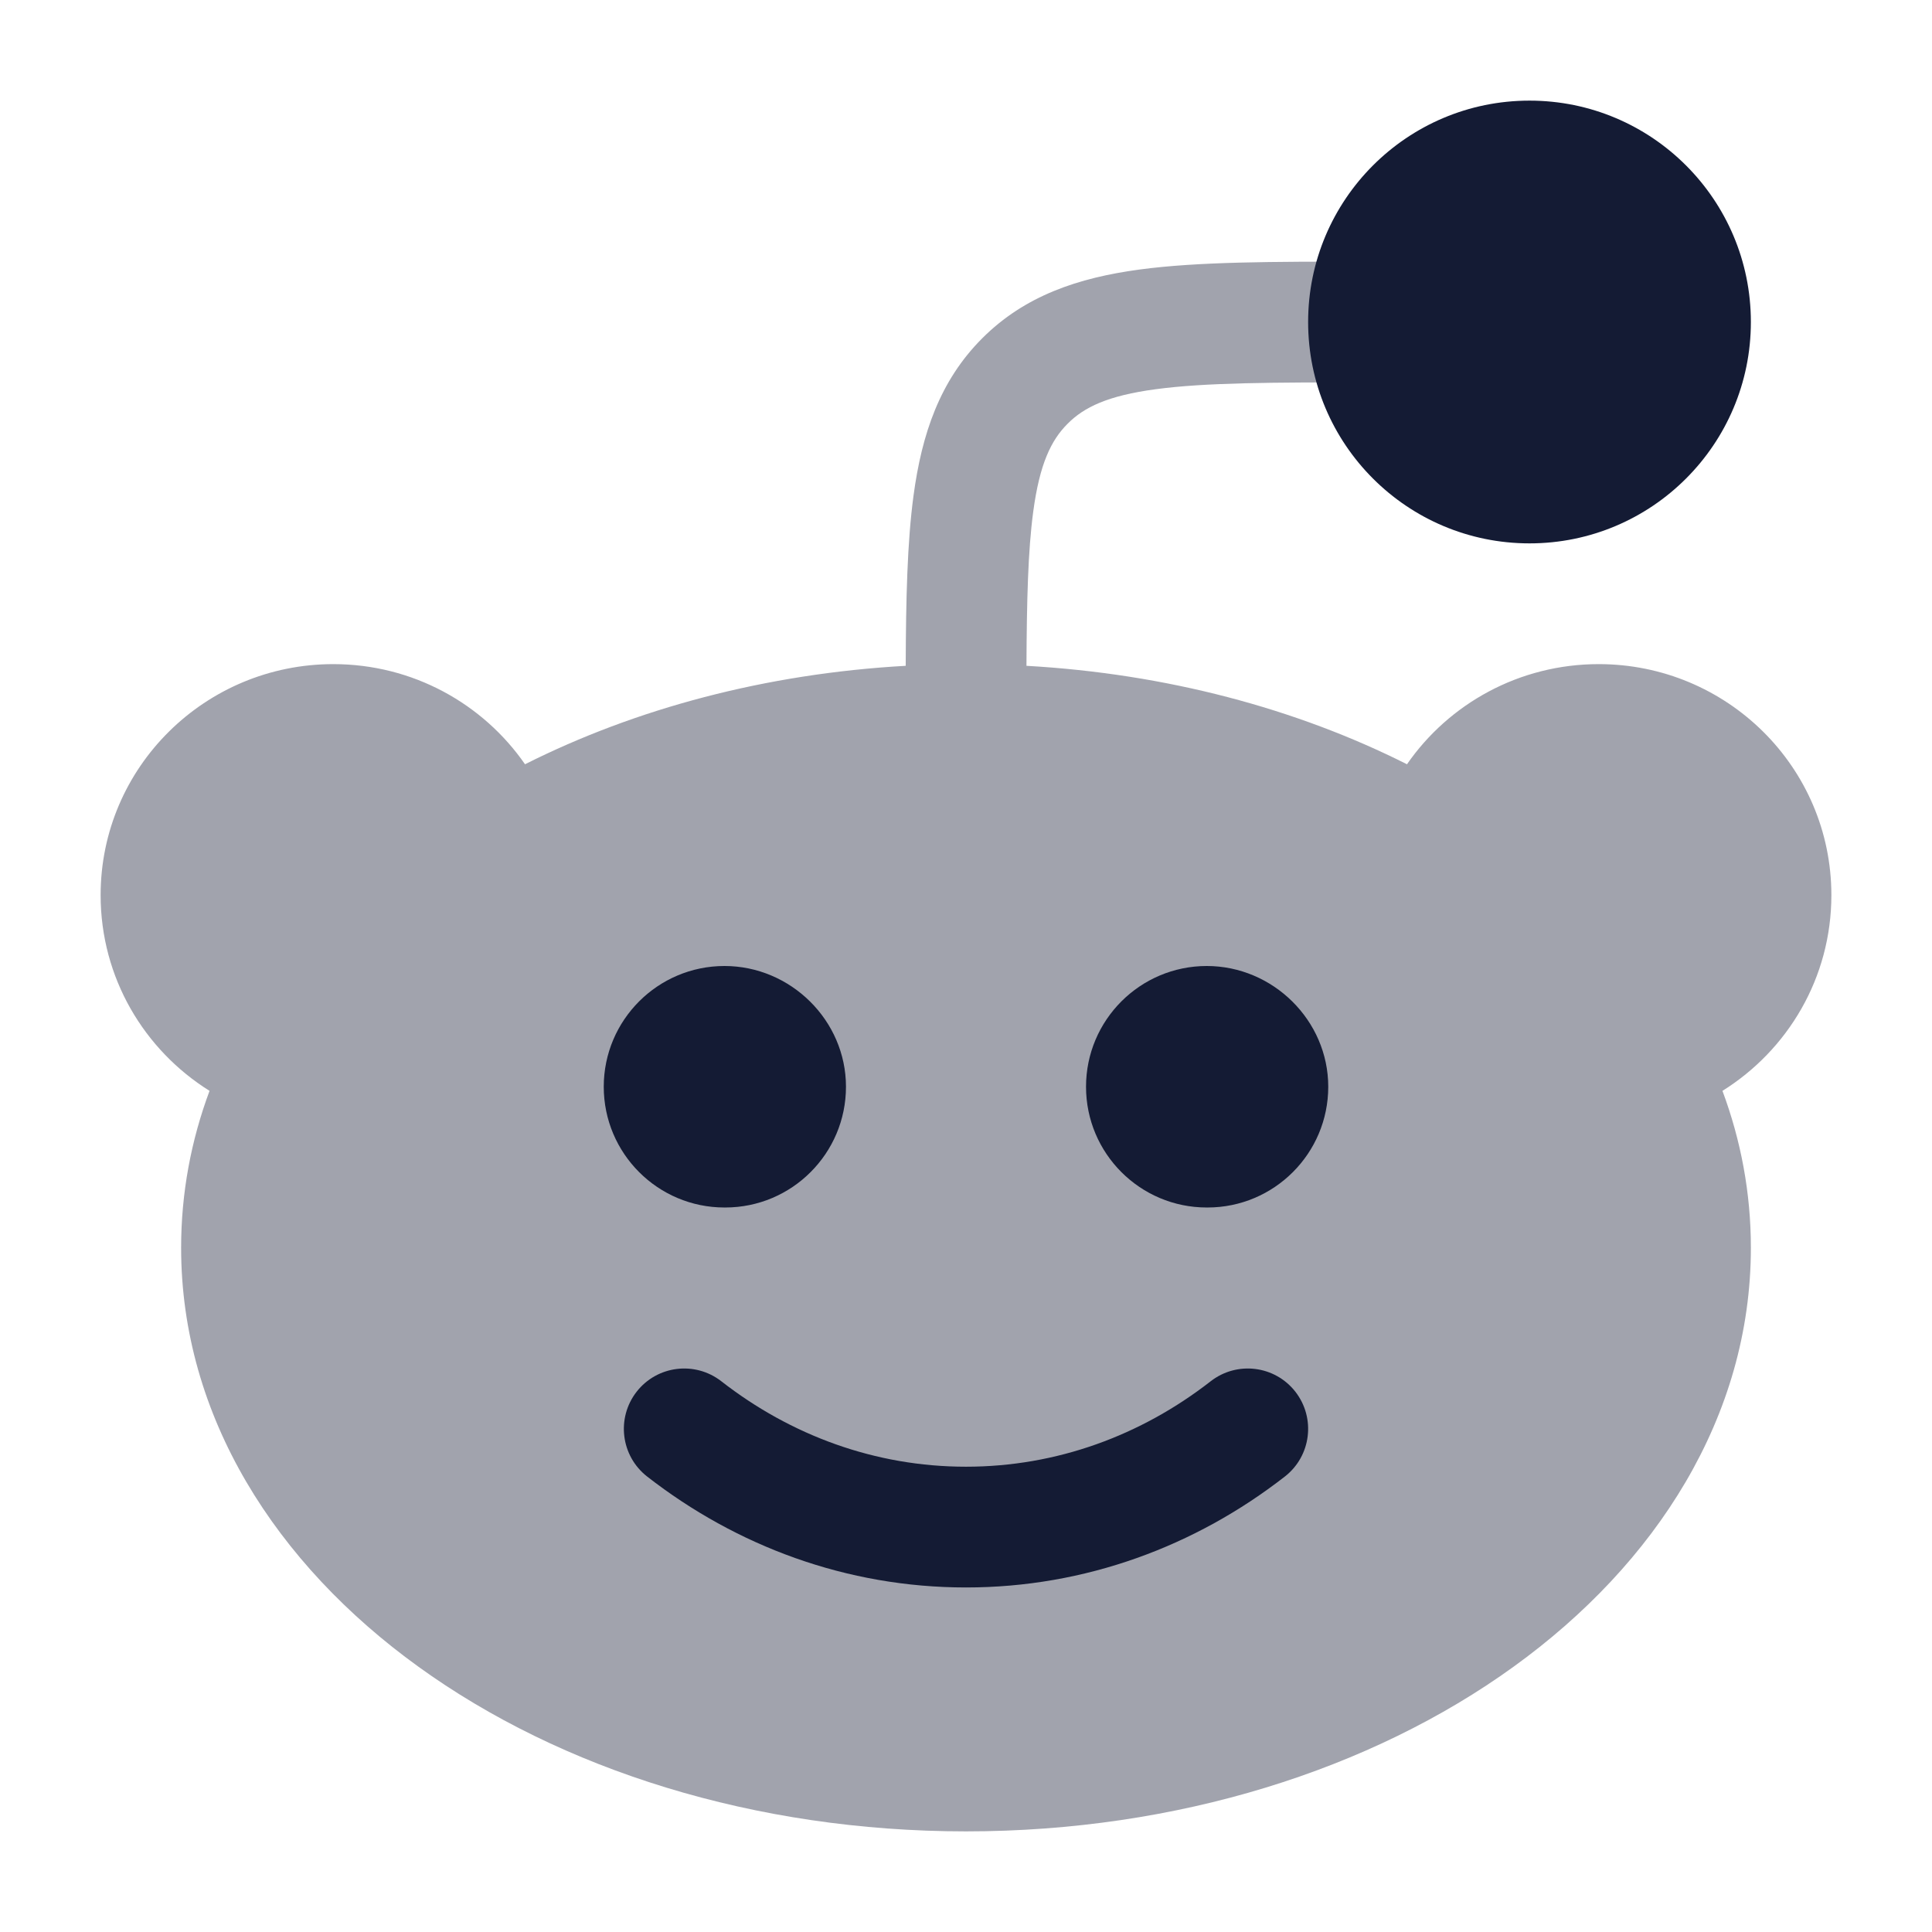
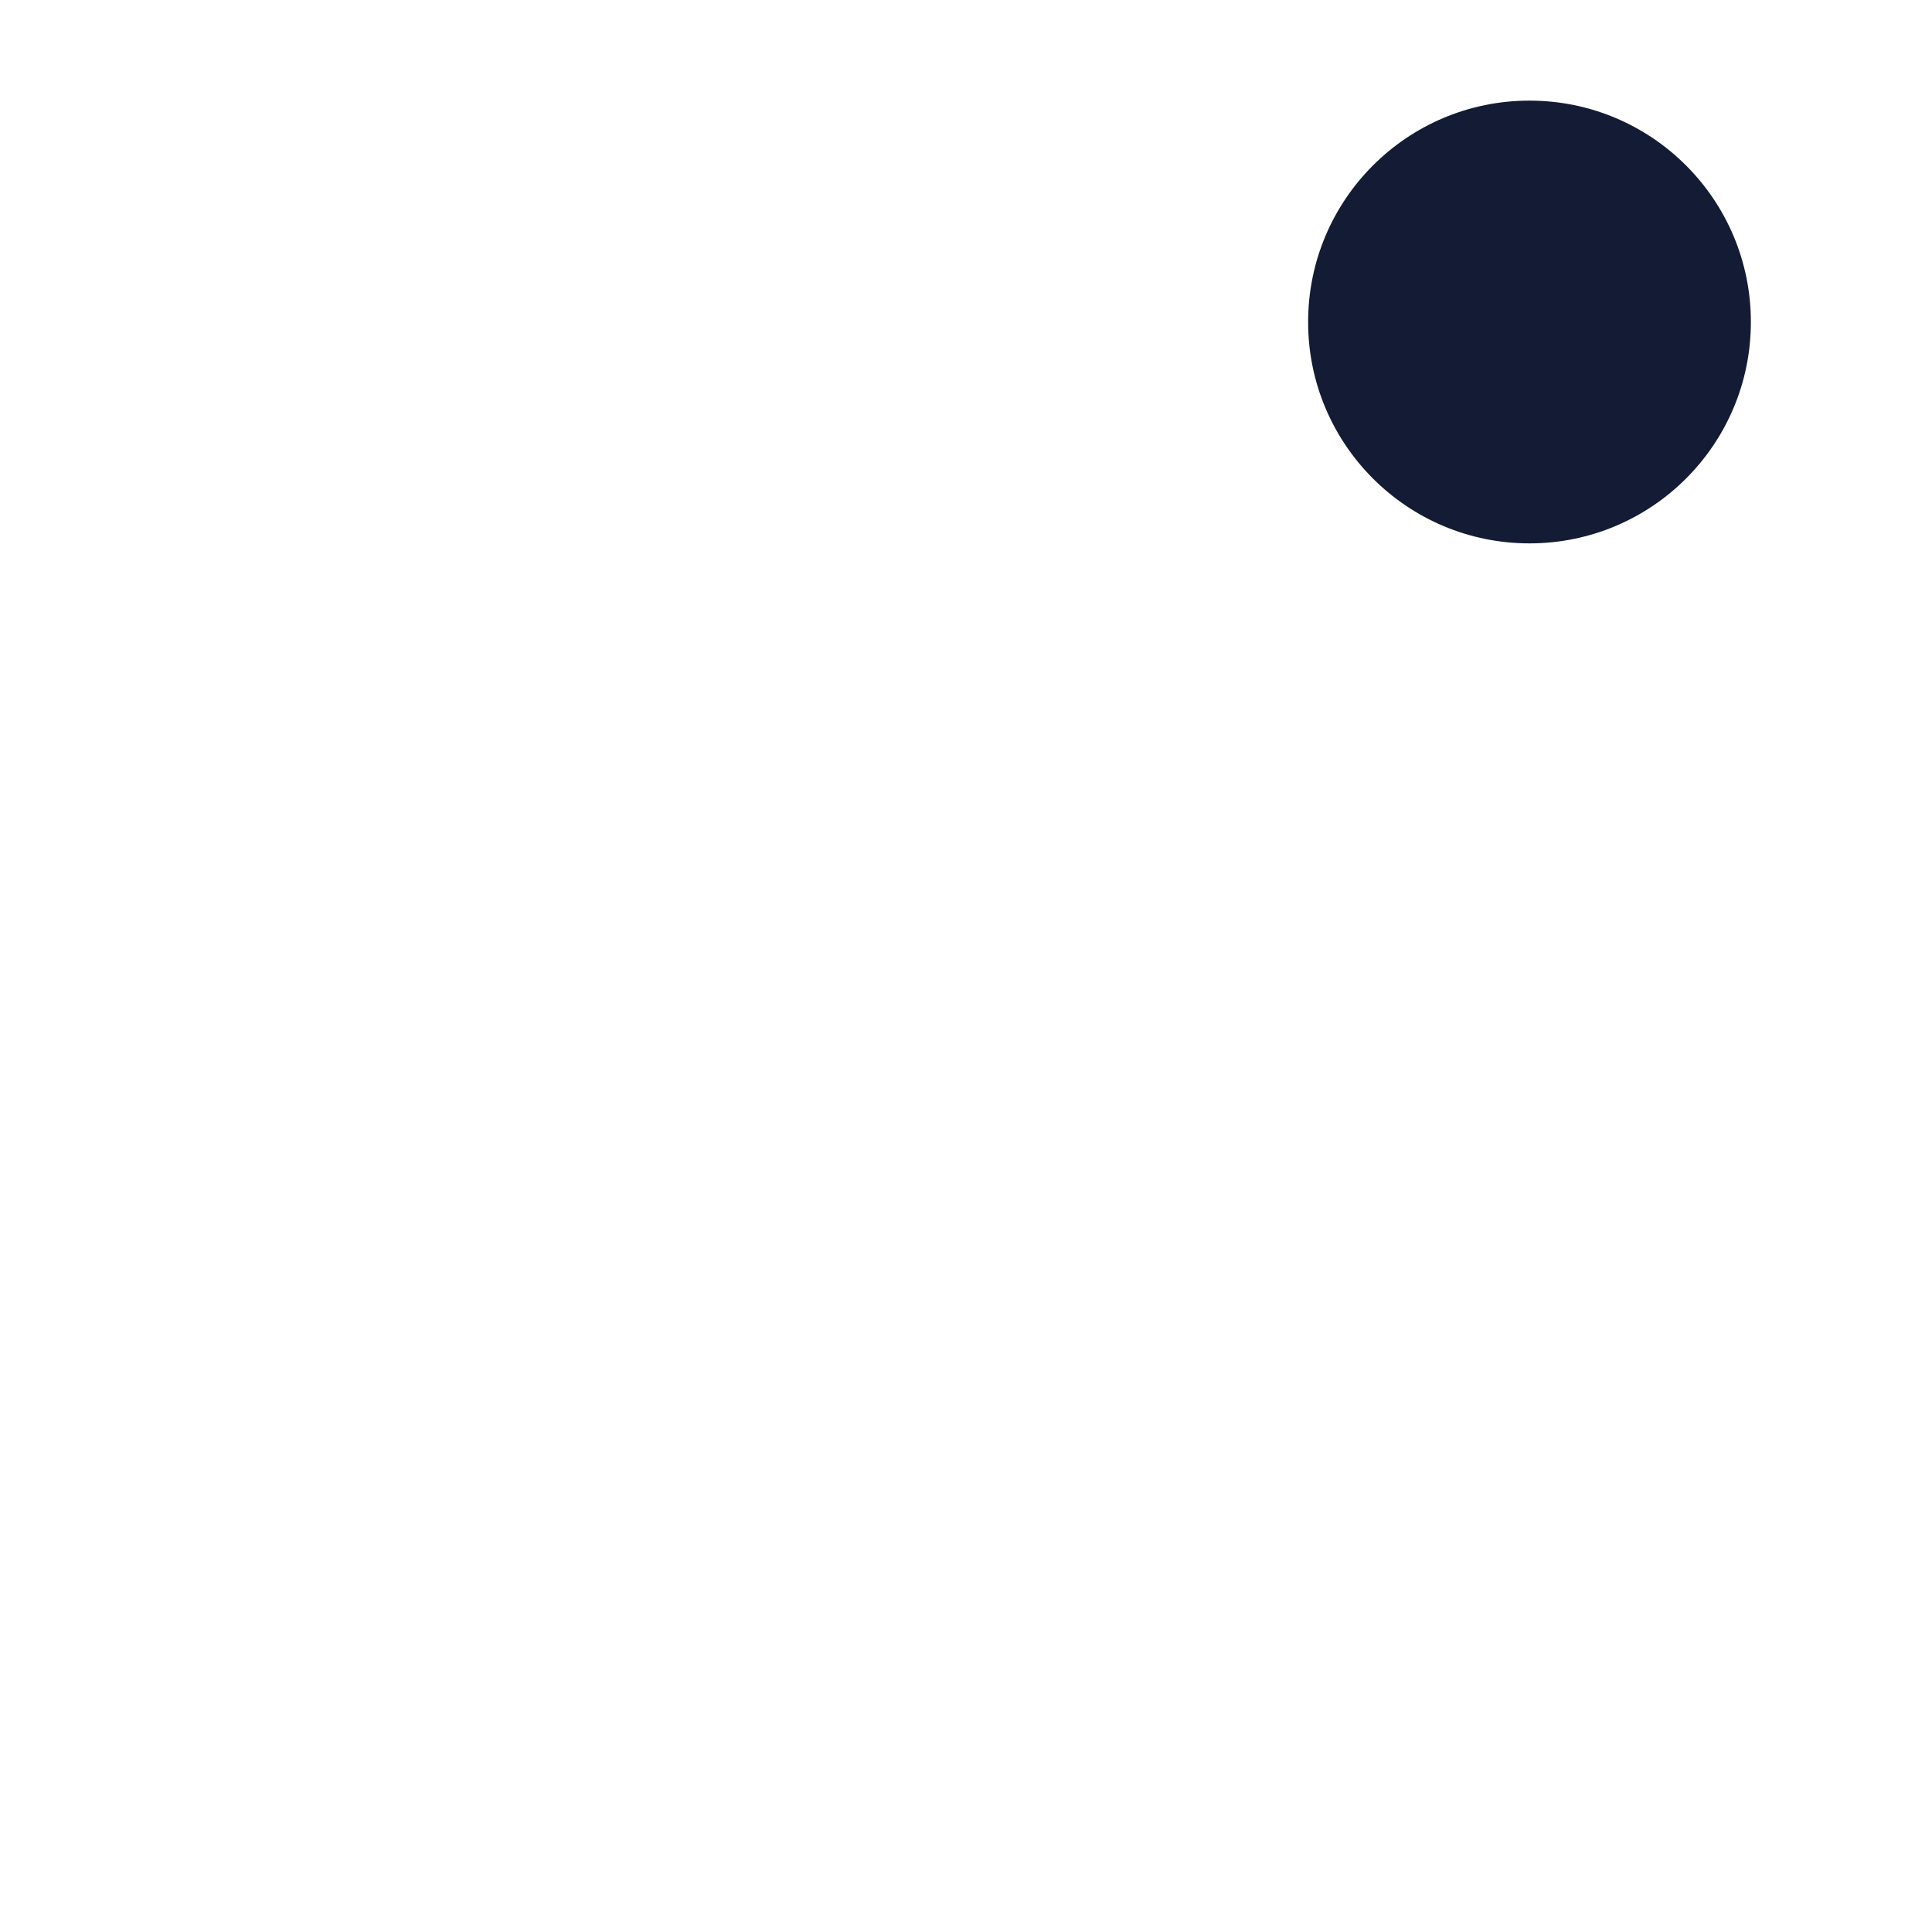
<svg xmlns="http://www.w3.org/2000/svg" width="24" height="24" viewBox="0 0 24 24" fill="none">
-   <path opacity="0.4" fill-rule="evenodd" clip-rule="evenodd" d="M11.251 8.271C9.515 8.368 7.897 8.802 6.522 9.494C6.001 8.742 5.128 8.25 4.14 8.25C2.551 8.25 1.25 9.528 1.25 11.12C1.25 12.148 1.793 13.045 2.603 13.551C2.374 14.166 2.25 14.819 2.25 15.5C2.25 17.596 3.428 19.427 5.197 20.704C6.967 21.983 9.375 22.75 12 22.75C14.625 22.75 17.033 21.983 18.803 20.704C20.572 19.427 21.75 17.596 21.75 15.5C21.75 14.819 21.626 14.166 21.397 13.551C22.207 13.045 22.75 12.148 22.75 11.12C22.75 9.528 21.45 8.25 19.86 8.25C18.873 8.25 17.999 8.742 17.478 9.494C16.104 8.802 14.486 8.369 12.751 8.271C12.755 7.453 12.77 6.842 12.835 6.357C12.915 5.759 13.059 5.466 13.263 5.263C13.466 5.059 13.759 4.915 14.357 4.835C14.976 4.752 15.8 4.75 17 4.75C17.414 4.75 17.75 4.414 17.75 4C17.75 3.586 17.414 3.25 17 3.25L16.946 3.25H16.946C15.813 3.25 14.888 3.25 14.157 3.348C13.393 3.451 12.731 3.673 12.202 4.202C11.673 4.731 11.451 5.393 11.348 6.157C11.27 6.737 11.254 7.439 11.251 8.271Z" fill="#141B34" />
-   <path fill-rule="evenodd" clip-rule="evenodd" d="M7.908 17.289C8.163 16.962 8.634 16.904 8.961 17.159C9.823 17.83 10.871 18.22 12 18.22C13.129 18.22 14.177 17.83 15.039 17.159C15.366 16.904 15.837 16.962 16.092 17.289C16.346 17.616 16.288 18.087 15.961 18.342C14.853 19.205 13.484 19.72 12 19.72C10.516 19.72 9.147 19.205 8.039 18.342C7.712 18.087 7.654 17.616 7.908 17.289Z" fill="#141B34" />
  <path d="M19 1.25C17.481 1.25 16.25 2.481 16.25 4C16.25 5.519 17.481 6.75 19 6.75C20.519 6.75 21.75 5.519 21.75 4C21.75 2.481 20.519 1.25 19 1.25Z" fill="#141B34" />
-   <path fill-rule="evenodd" clip-rule="evenodd" d="M7.5 13.5C7.5 12.672 8.172 12 9 12C9.821 12 10.509 12.675 10.509 13.5C10.509 14.328 9.837 15 9.009 15H9C8.172 15 7.5 14.328 7.5 13.5ZM13.491 13.5C13.491 12.672 14.163 12 14.991 12C15.812 12 16.5 12.675 16.5 13.5C16.5 14.328 15.828 15 15 15H14.991C14.163 15 13.491 14.328 13.491 13.5Z" fill="#141B34" />
</svg>